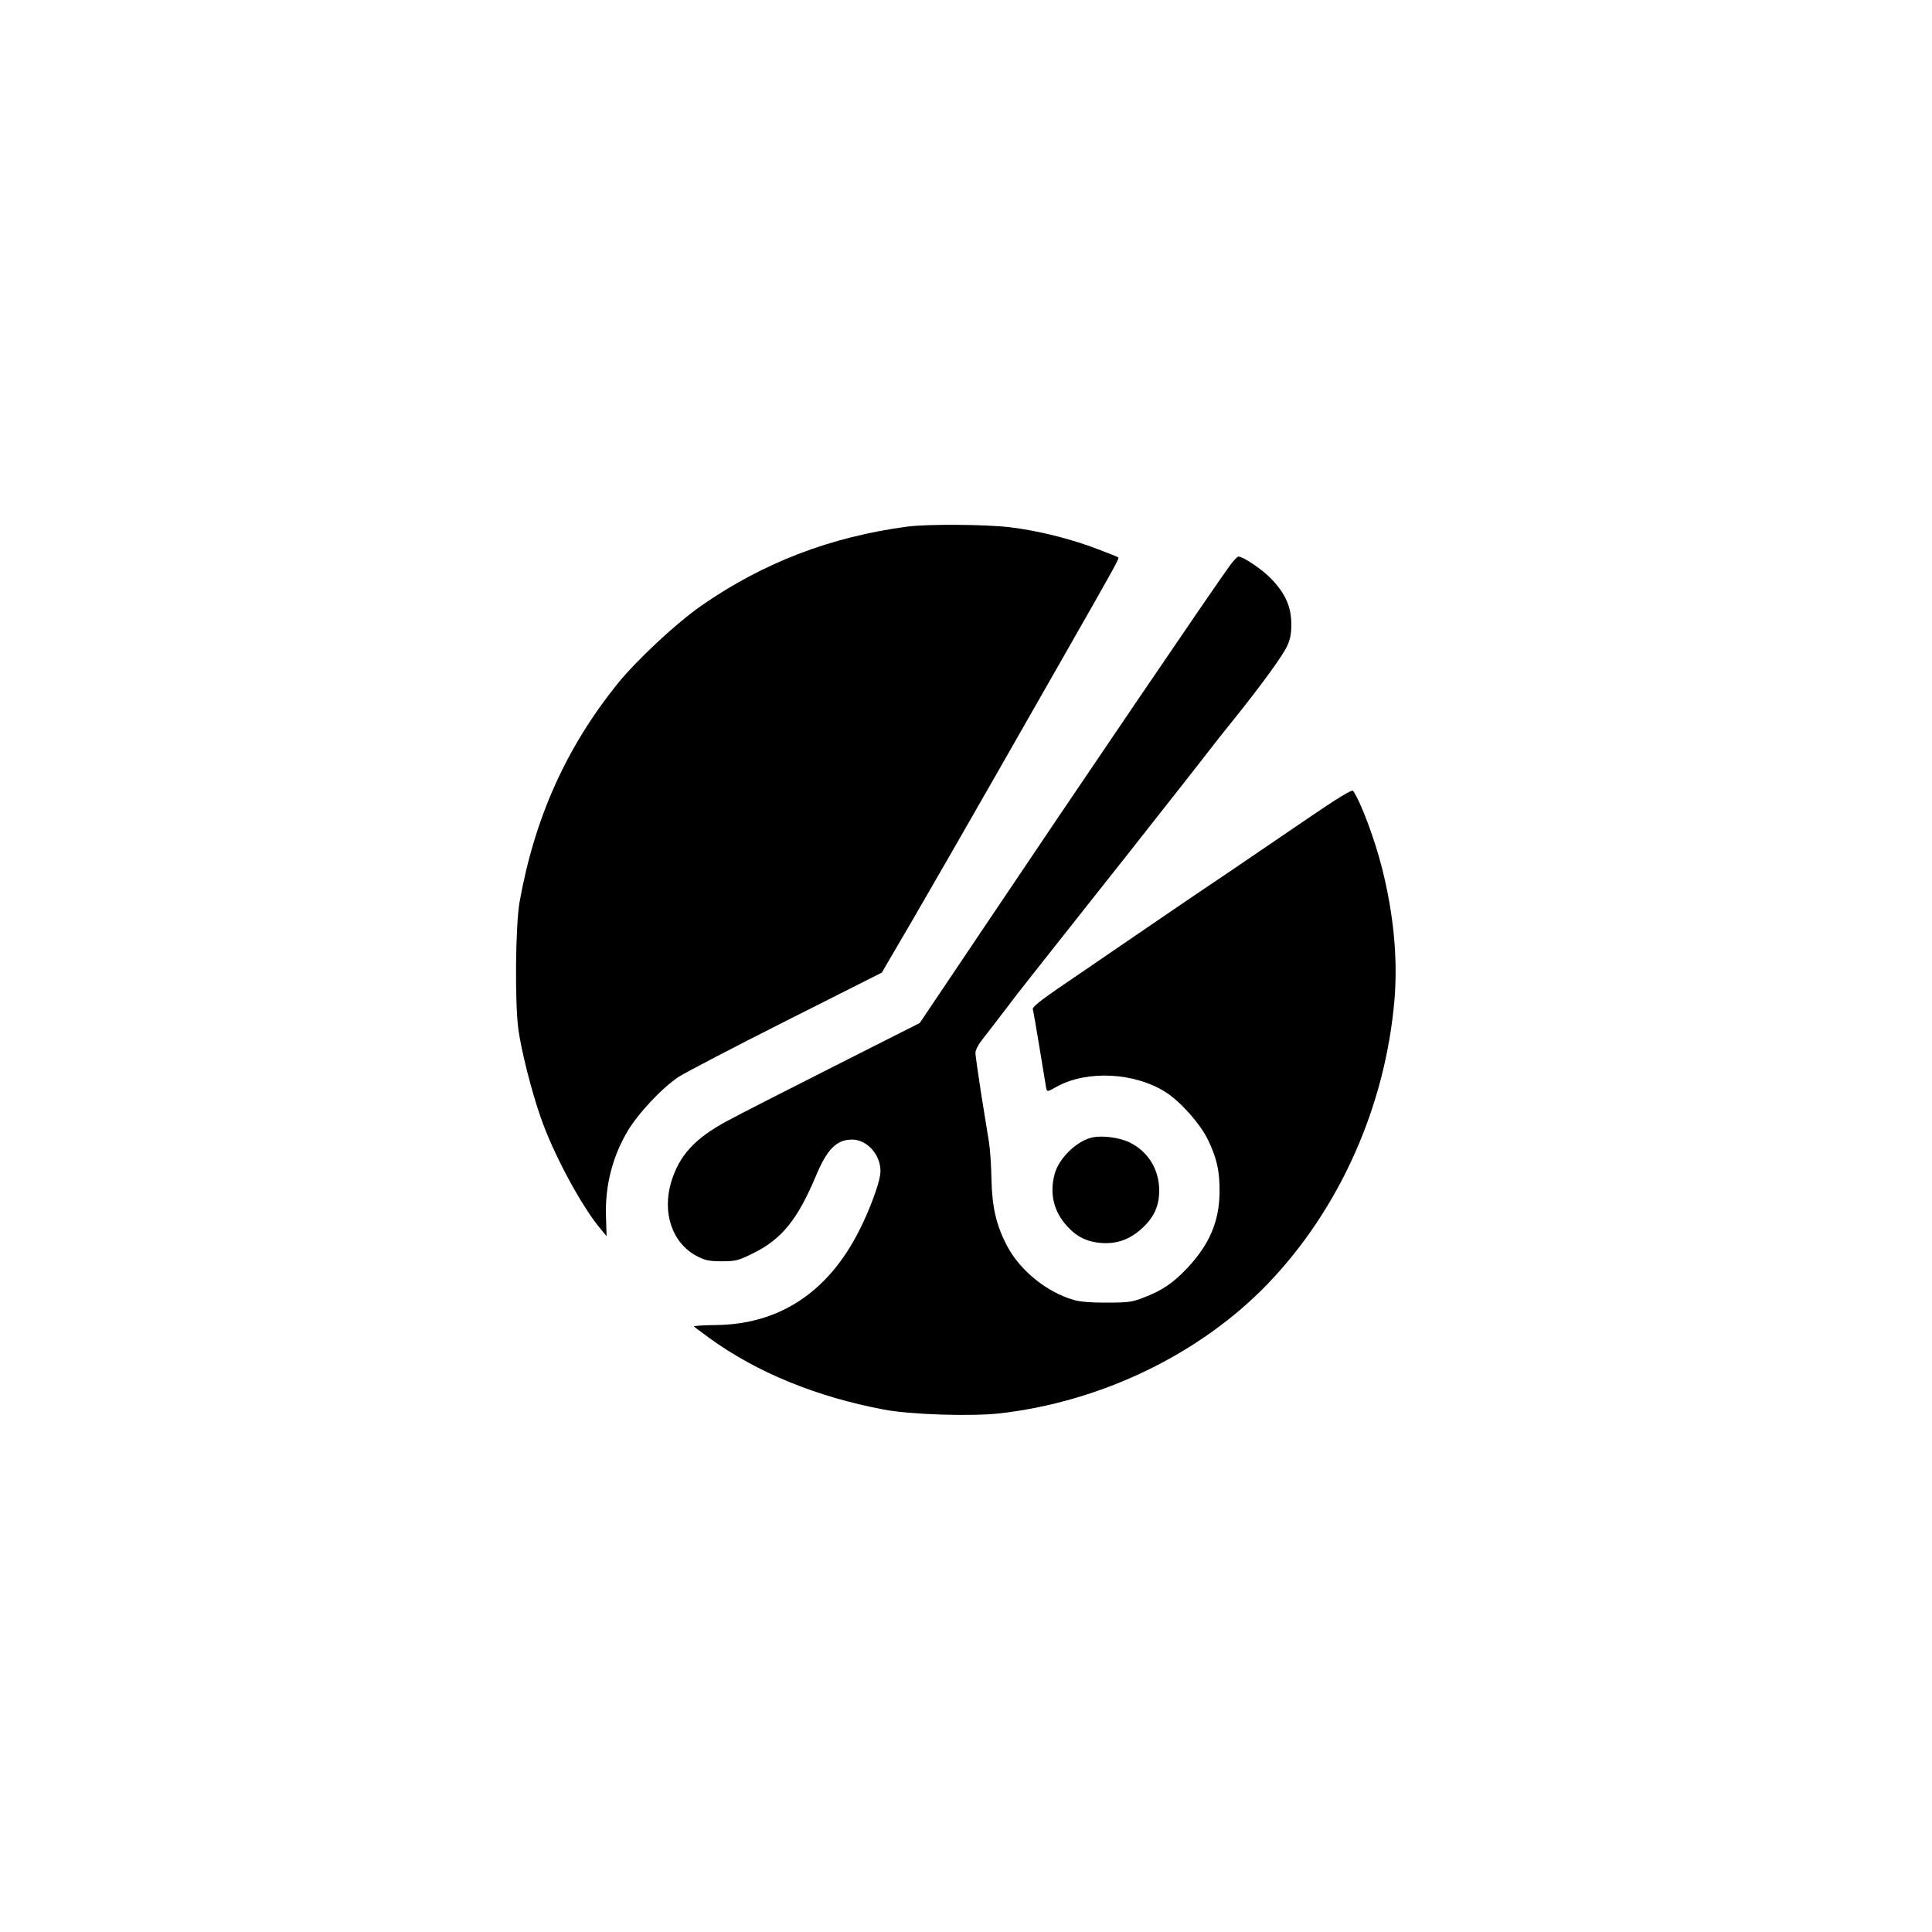
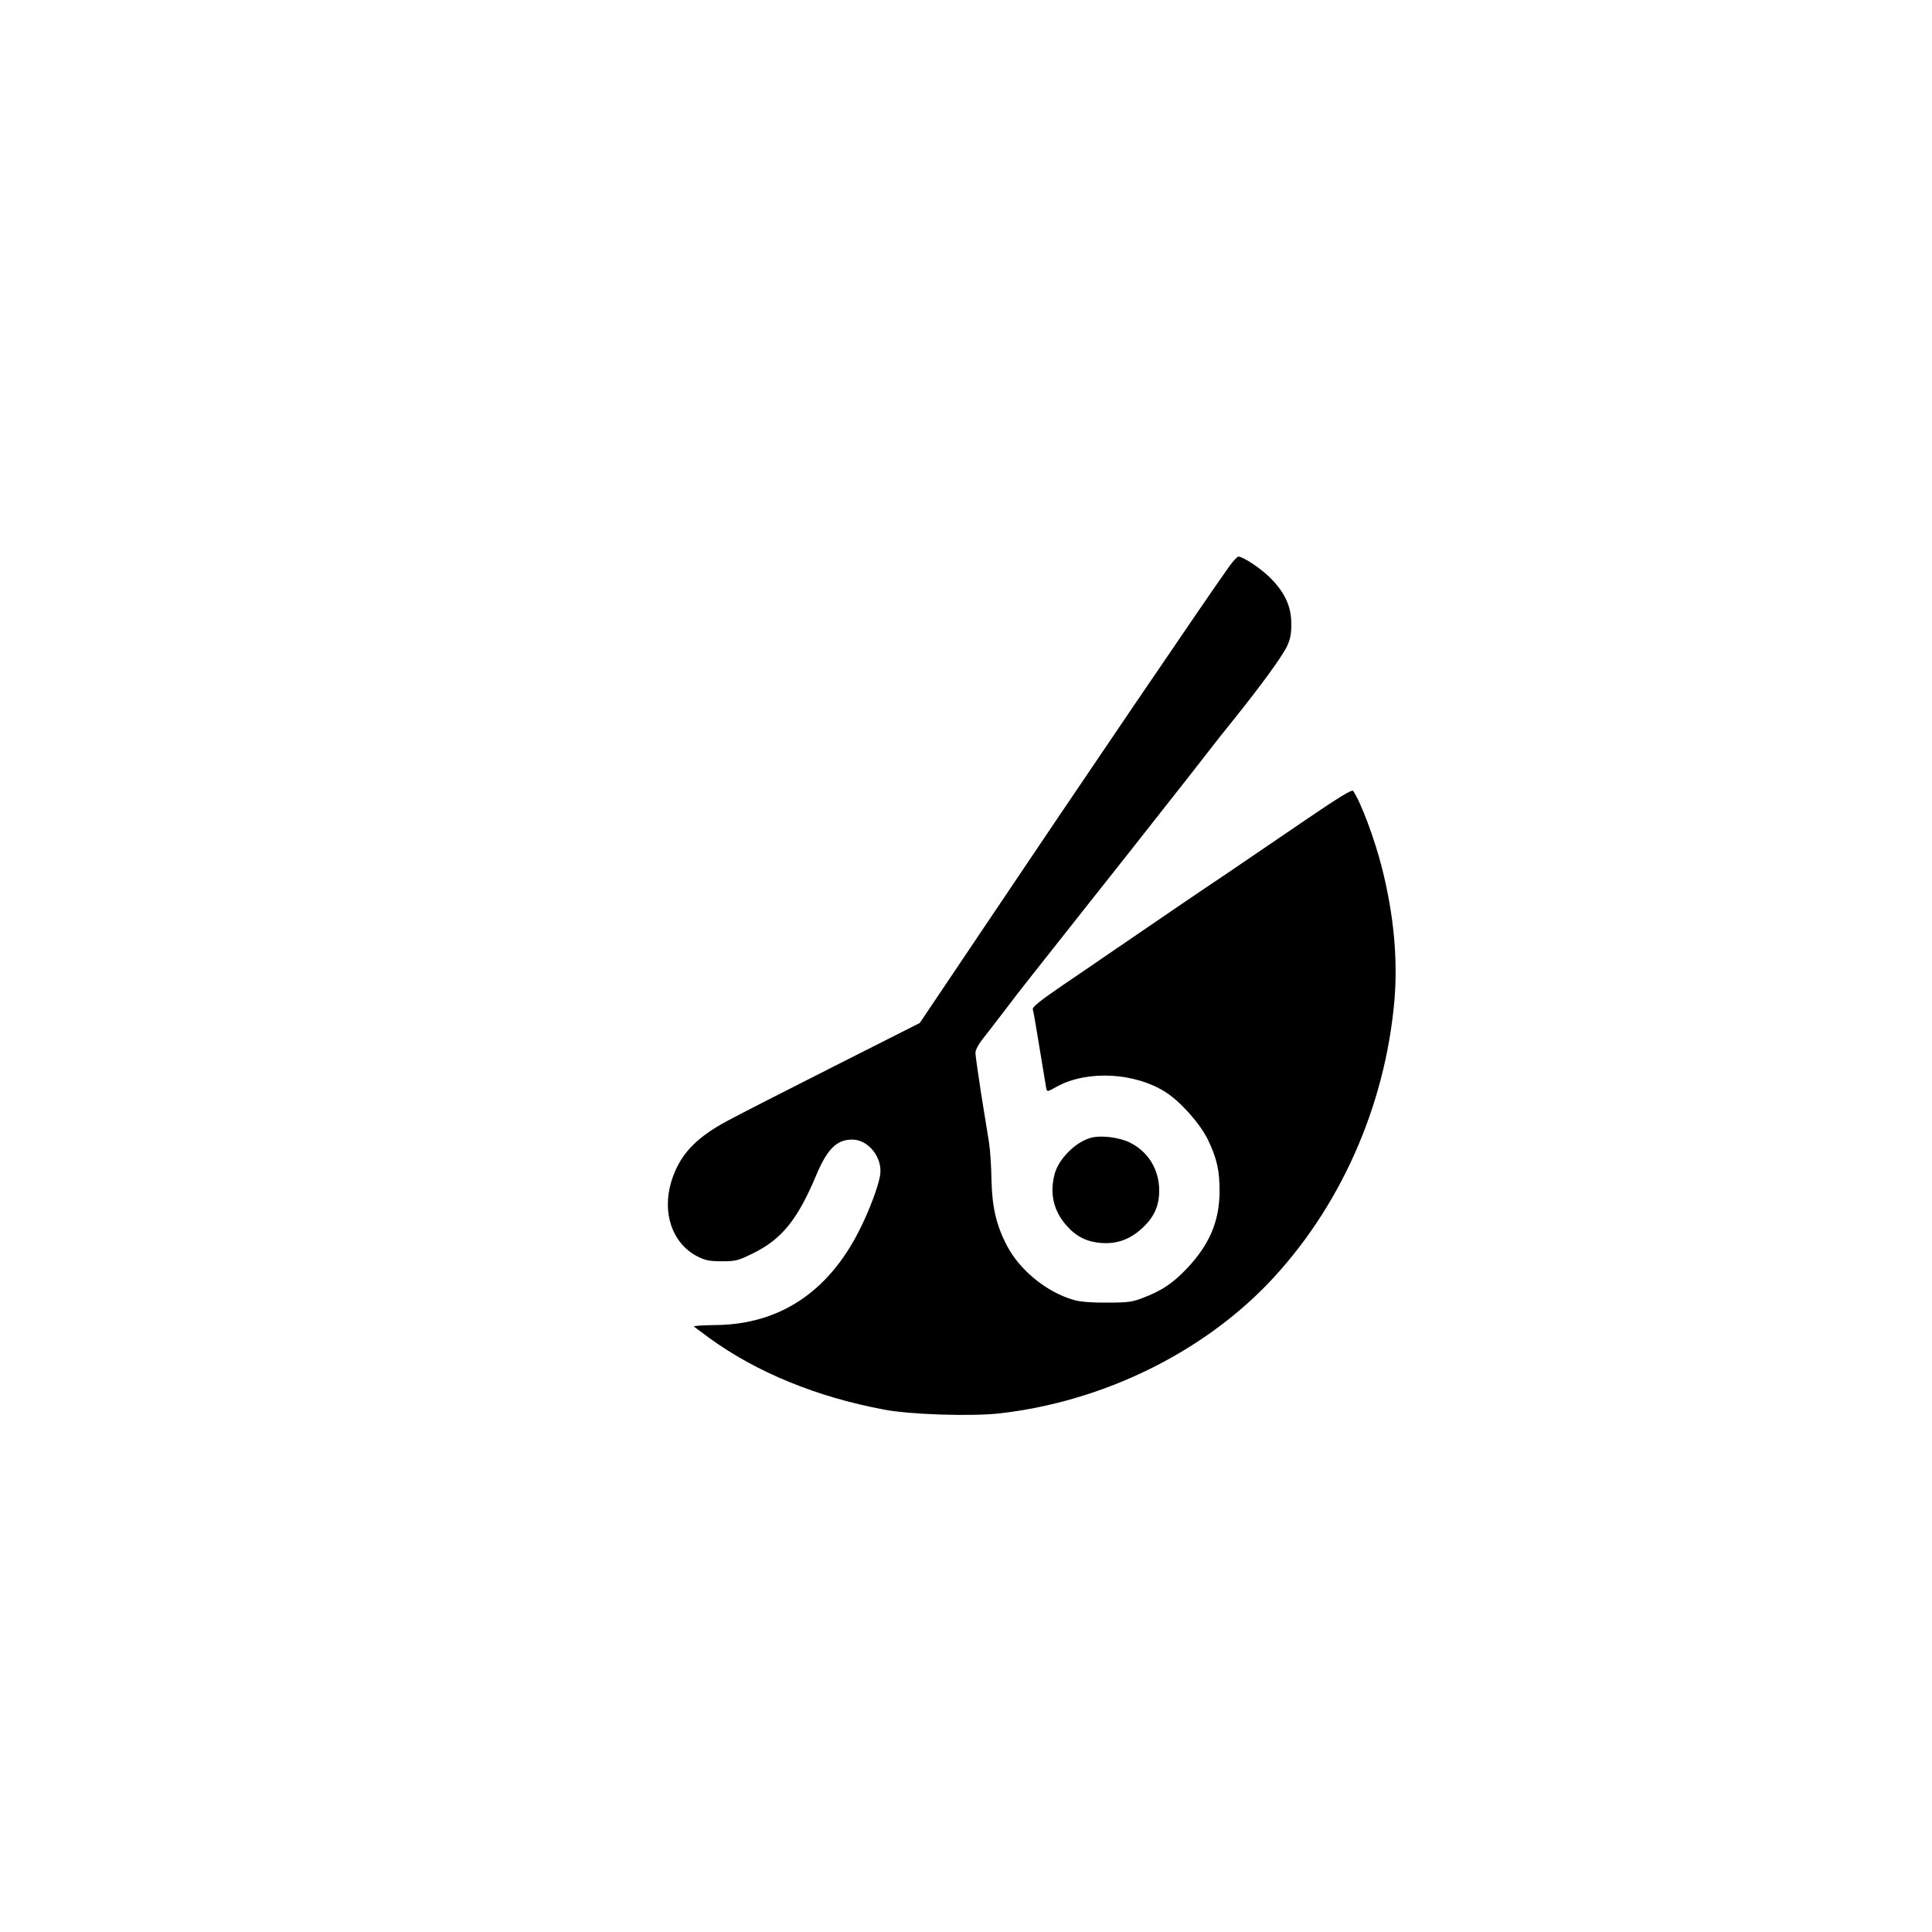
<svg xmlns="http://www.w3.org/2000/svg" version="1.0" width="1024pt" height="1024pt" viewBox="0 0 1024 1024" preserveAspectRatio="xMidYMid meet">
  <g transform="translate(0,1024) scale(0.1,-0.1)" fill="#000000" stroke="none">
-     <path d="M4810 7449 c-407 -54 -764 -191 -1091 -418 -135 -94 -342 -287 -446 -415 -271 -337 -439 -709 -519 -1156 -22 -123 -26 -538 -6 -680 17 -116 68 -319 117 -460 66 -193 219 -478 322 -598 l28 -34 -3 103 c-6 160 33 316 114 453 56 95 185 232 272 289 36 23 292 157 570 297 l506 255 29 50 c153 259 412 709 938 1632 282 494 292 513 286 519 -2 2 -52 22 -110 44 -144 55 -314 97 -460 115 -131 16 -438 18 -547 4z" />
    <path d="M6519 7243 c-87 -119 -802 -1171 -1314 -1934 l-330 -491 -455 -230 c-250 -126 -506 -257 -567 -290 -170 -92 -252 -181 -295 -321 -50 -166 5 -326 136 -395 43 -22 64 -27 131 -27 74 0 87 3 166 42 152 75 235 177 333 409 60 144 110 194 193 194 86 0 162 -96 148 -188 -8 -56 -58 -190 -110 -292 -165 -329 -425 -500 -762 -503 -68 -1 -119 -4 -115 -8 4 -3 41 -31 82 -61 251 -182 568 -312 925 -379 141 -27 465 -37 615 -20 540 62 1061 315 1419 686 381 397 623 939 672 1505 18 220 -4 453 -66 699 -39 154 -111 347 -153 409 -6 9 -72 -31 -254 -155 -135 -92 -317 -216 -404 -275 -154 -103 -374 -253 -634 -431 -69 -47 -189 -130 -268 -183 -100 -69 -141 -102 -138 -113 3 -9 19 -101 36 -206 17 -104 33 -200 35 -212 5 -21 5 -21 57 8 161 88 412 75 577 -30 80 -52 181 -166 223 -251 48 -100 63 -166 62 -280 -2 -155 -54 -276 -171 -401 -75 -79 -132 -118 -228 -155 -62 -25 -84 -28 -195 -28 -78 -1 -144 4 -175 13 -144 40 -288 156 -357 287 -57 108 -80 206 -83 353 -1 69 -7 158 -13 196 -6 39 -25 156 -42 260 -16 105 -30 201 -30 215 0 14 16 45 36 70 20 25 70 90 112 145 41 55 108 141 147 190 262 331 368 466 507 641 323 410 404 513 443 564 22 29 78 100 126 159 143 178 258 336 281 387 17 36 23 67 22 120 0 88 -33 162 -108 238 -47 49 -147 116 -172 116 -6 0 -26 -21 -45 -47z" />
    <path d="M5780 4209 c-81 -23 -169 -112 -190 -191 -28 -103 -6 -199 66 -277 50 -56 105 -83 180 -89 82 -6 149 17 213 74 67 60 95 121 95 204 0 112 -59 207 -157 255 -59 28 -154 39 -207 24z" />
  </g>
</svg>